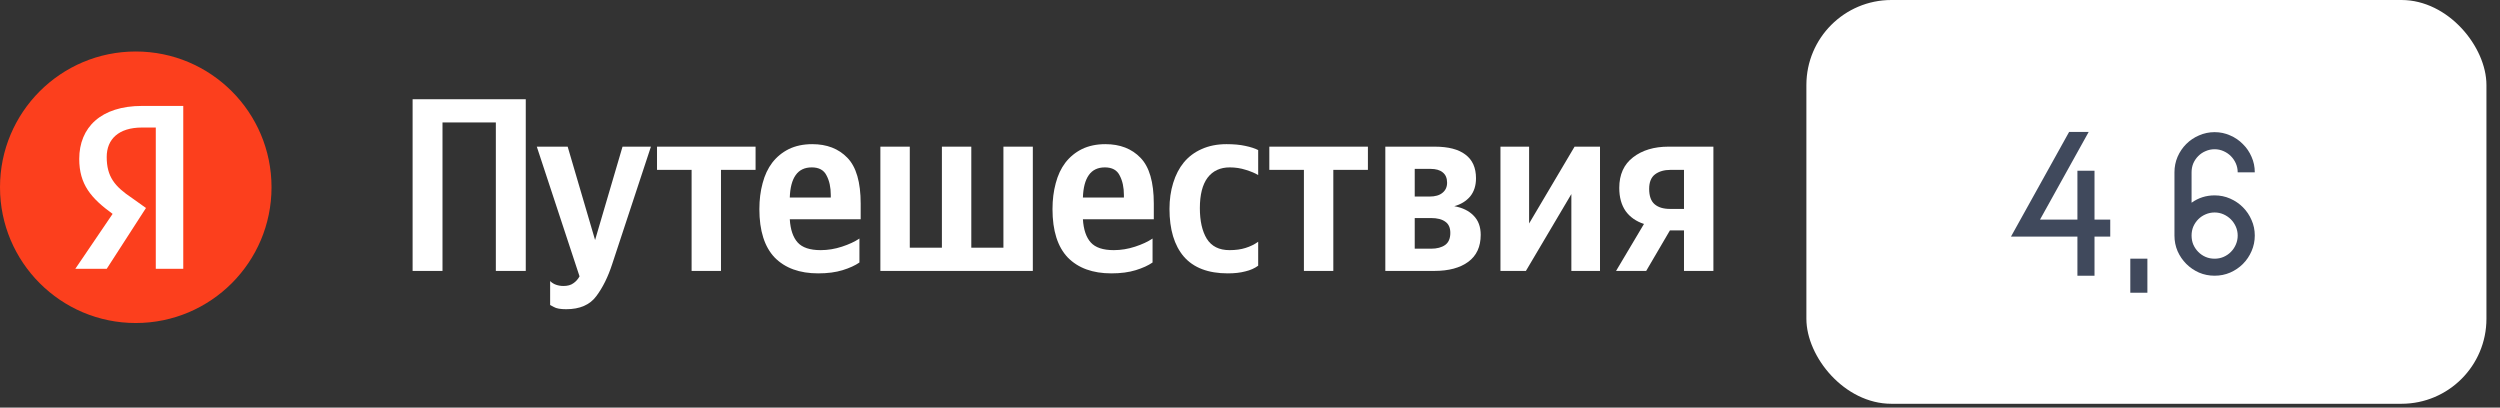
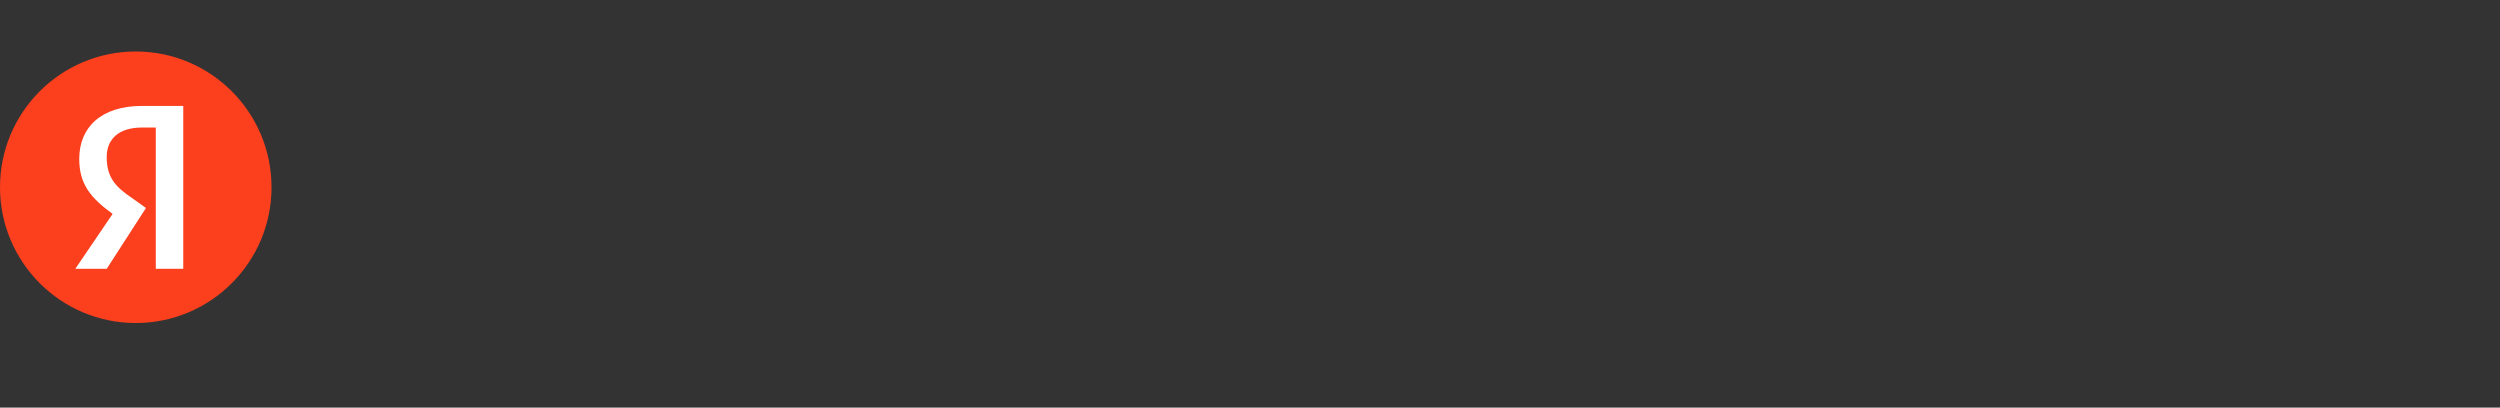
<svg xmlns="http://www.w3.org/2000/svg" width="92" height="15" viewBox="0 0 92 15" fill="none">
  <rect x="0" y="0" width="92" height="15" fill="#333333" stroke="none" />
  <g clip-path="url(#clip0_450_704)">
    <path d="M9.992 6.891C9.992 4.131 7.755 1.895 4.996 1.895C2.237 1.895 0 4.131 0 6.891C0 9.65 2.237 11.887 4.996 11.887C7.755 11.887 9.992 9.65 9.992 6.891Z" fill="#FC3F1D" />
    <path d="M5.733 4.693H5.227C4.361 4.693 3.927 5.126 3.927 5.776C3.927 6.498 4.216 6.86 4.866 7.293L5.372 7.654L3.927 9.893H2.771L4.144 7.871C3.349 7.293 2.916 6.787 2.916 5.848C2.916 4.693 3.711 3.898 5.227 3.898H6.744V9.893H5.733V4.693Z" fill="white" />
  </g>
  <g clip-path="url(#clip1_450_704)">
-     <path d="M15.184 3.652H19.348V9.97H18.247V4.506H16.284V9.97H15.184V3.652Z" fill="white" />
    <path d="M20.836 11.379C20.624 11.379 20.472 11.352 20.381 11.297C20.29 11.249 20.245 11.224 20.245 11.224V10.343C20.305 10.403 20.378 10.449 20.463 10.479C20.548 10.509 20.639 10.524 20.736 10.524C20.887 10.524 21.009 10.491 21.099 10.424C21.19 10.364 21.266 10.279 21.327 10.17L19.754 5.397H20.89L21.899 8.833L22.909 5.397H23.954L22.527 9.724C22.375 10.191 22.181 10.582 21.945 10.897C21.709 11.218 21.339 11.379 20.836 11.379Z" fill="white" />
    <path d="M27.805 6.251H26.532V9.97H25.451V6.251H24.178V5.397H27.805V6.251Z" fill="white" />
    <path d="M31.627 9.66C31.47 9.769 31.264 9.863 31.009 9.942C30.755 10.021 30.455 10.06 30.109 10.06C29.424 10.06 28.891 9.866 28.509 9.478C28.133 9.084 27.945 8.49 27.945 7.696C27.945 7.351 27.985 7.033 28.064 6.742C28.142 6.445 28.261 6.193 28.418 5.987C28.582 5.775 28.785 5.608 29.027 5.487C29.276 5.366 29.564 5.305 29.891 5.305C30.43 5.305 30.861 5.472 31.182 5.805C31.509 6.139 31.673 6.702 31.673 7.496V8.069H29.064C29.088 8.451 29.185 8.736 29.355 8.924C29.524 9.111 29.806 9.205 30.2 9.205C30.461 9.205 30.721 9.163 30.982 9.078C31.242 8.993 31.458 8.893 31.627 8.778V9.66ZM29.873 6.16C29.612 6.16 29.415 6.254 29.282 6.442C29.148 6.63 29.076 6.905 29.064 7.269H30.573V7.178C30.573 6.893 30.521 6.654 30.418 6.46C30.321 6.26 30.139 6.16 29.873 6.16Z" fill="white" />
    <path d="M32.398 9.97V5.397H33.48V9.115H34.662V5.397H35.744V9.115H36.926V5.397H38.008V9.97H32.398Z" fill="white" />
    <path d="M42.414 9.66C42.257 9.769 42.051 9.863 41.796 9.942C41.542 10.021 41.242 10.06 40.896 10.06C40.211 10.06 39.678 9.866 39.296 9.478C38.92 9.084 38.732 8.49 38.732 7.696C38.732 7.351 38.772 7.033 38.851 6.742C38.929 6.445 39.048 6.193 39.205 5.987C39.369 5.775 39.572 5.608 39.814 5.487C40.063 5.366 40.351 5.305 40.678 5.305C41.217 5.305 41.648 5.472 41.969 5.805C42.296 6.139 42.46 6.702 42.46 7.496V8.069H39.851C39.875 8.451 39.972 8.736 40.142 8.924C40.311 9.111 40.593 9.205 40.987 9.205C41.248 9.205 41.508 9.163 41.769 9.078C42.03 8.993 42.245 8.893 42.414 8.778V9.66ZM40.66 6.16C40.399 6.16 40.202 6.254 40.069 6.442C39.935 6.63 39.863 6.905 39.851 7.269H41.36V7.178C41.36 6.893 41.308 6.654 41.205 6.46C41.108 6.26 40.926 6.16 40.66 6.16Z" fill="white" />
    <path d="M45.183 10.06C44.462 10.06 43.922 9.854 43.564 9.442C43.213 9.03 43.037 8.445 43.037 7.687C43.037 7.342 43.083 7.023 43.173 6.733C43.264 6.436 43.395 6.184 43.564 5.978C43.74 5.766 43.958 5.602 44.219 5.487C44.486 5.366 44.792 5.305 45.137 5.305C45.404 5.305 45.634 5.326 45.828 5.369C46.028 5.411 46.186 5.463 46.301 5.523V6.442C46.192 6.375 46.04 6.311 45.846 6.251C45.659 6.19 45.462 6.16 45.255 6.16C44.904 6.16 44.631 6.287 44.437 6.542C44.249 6.796 44.155 7.169 44.155 7.66C44.155 8.133 44.24 8.508 44.41 8.787C44.586 9.066 44.864 9.205 45.246 9.205C45.471 9.205 45.668 9.178 45.837 9.124C46.013 9.069 46.167 8.993 46.301 8.896V9.778C46.167 9.875 46.01 9.945 45.828 9.987C45.646 10.036 45.431 10.06 45.183 10.06Z" fill="white" />
    <path d="M50.339 6.251H49.066V9.97H47.984V6.251H46.711V5.397H50.339V6.251Z" fill="white" />
    <path d="M52.781 9.97H50.98V5.397H52.799C53.296 5.397 53.672 5.494 53.926 5.688C54.187 5.882 54.317 6.173 54.317 6.56C54.317 6.833 54.244 7.057 54.099 7.233C53.953 7.403 53.76 7.521 53.517 7.588C53.82 7.642 54.056 7.758 54.226 7.933C54.402 8.109 54.49 8.345 54.49 8.642C54.49 9.079 54.338 9.409 54.035 9.633C53.732 9.858 53.314 9.97 52.781 9.97ZM52.644 6.215H52.062V7.233H52.608C52.814 7.233 52.971 7.188 53.081 7.097C53.196 7.006 53.253 6.882 53.253 6.724C53.253 6.554 53.199 6.427 53.09 6.342C52.987 6.257 52.838 6.215 52.644 6.215ZM52.663 8.024H52.062V9.152H52.663C52.881 9.152 53.053 9.106 53.181 9.015C53.308 8.924 53.372 8.776 53.372 8.57C53.372 8.382 53.311 8.245 53.19 8.161C53.069 8.07 52.893 8.024 52.663 8.024Z" fill="white" />
-     <path d="M55.217 5.397H56.271V8.224L57.944 5.397H58.88V9.97H57.826V7.142L56.153 9.97H55.217V5.397Z" fill="white" />
+     <path d="M55.217 5.397H56.271L57.944 5.397H58.88V9.97H57.826V7.142L56.153 9.97H55.217V5.397Z" fill="white" />
    <path d="M59.471 9.97L60.498 8.242C60.207 8.145 59.983 7.988 59.825 7.77C59.668 7.545 59.589 7.261 59.589 6.915C59.589 6.424 59.759 6.048 60.098 5.788C60.437 5.527 60.871 5.397 61.398 5.397H63.053V9.97H61.971V8.479H61.453L60.58 9.97H59.471ZM61.48 6.251C61.244 6.251 61.053 6.306 60.907 6.415C60.762 6.524 60.689 6.703 60.689 6.951C60.689 7.212 60.756 7.4 60.889 7.515C61.022 7.63 61.21 7.688 61.453 7.688H61.971V6.251H61.48Z" fill="white" />
  </g>
-   <rect x="66.475" width="25.026" height="14.859" rx="3.128" fill="white" />
-   <path d="M76.449 10.146V8.707H74.004L76.143 4.856H76.863L75.072 8.082H76.449V6.284H77.078V8.082H77.657V8.707H77.078V10.146H76.449ZM78.395 10.772V9.52H79.024V10.772H78.395ZM81.498 4.863C81.7 4.863 81.889 4.903 82.066 4.982C82.246 5.058 82.403 5.165 82.537 5.302C82.674 5.436 82.781 5.593 82.858 5.773C82.937 5.95 82.976 6.14 82.976 6.341H82.347C82.347 6.226 82.324 6.117 82.279 6.014C82.233 5.911 82.172 5.821 82.095 5.744C82.018 5.667 81.928 5.606 81.825 5.561C81.722 5.515 81.613 5.492 81.498 5.492C81.381 5.492 81.27 5.515 81.167 5.561C81.064 5.604 80.974 5.664 80.898 5.741C80.821 5.817 80.76 5.907 80.714 6.01C80.671 6.113 80.65 6.224 80.65 6.341V7.46C80.901 7.28 81.184 7.19 81.498 7.19C81.7 7.19 81.89 7.229 82.07 7.308C82.25 7.388 82.407 7.494 82.541 7.629C82.675 7.763 82.781 7.92 82.858 8.1C82.937 8.277 82.976 8.466 82.976 8.668C82.976 8.869 82.937 9.06 82.858 9.24C82.781 9.419 82.675 9.576 82.541 9.711C82.407 9.845 82.25 9.952 82.07 10.031C81.89 10.108 81.7 10.146 81.498 10.146C81.294 10.146 81.103 10.108 80.923 10.031C80.745 9.952 80.59 9.845 80.455 9.711C80.321 9.576 80.214 9.421 80.135 9.243C80.058 9.063 80.02 8.872 80.02 8.668V6.341C80.02 6.14 80.058 5.949 80.135 5.769C80.214 5.589 80.321 5.432 80.455 5.298C80.59 5.164 80.747 5.058 80.926 4.982C81.106 4.903 81.297 4.863 81.498 4.863ZM81.498 7.819C81.381 7.819 81.27 7.842 81.167 7.887C81.064 7.931 80.974 7.991 80.898 8.067C80.821 8.144 80.76 8.234 80.714 8.337C80.671 8.44 80.65 8.55 80.65 8.668C80.65 8.788 80.671 8.899 80.714 9.002C80.76 9.105 80.821 9.195 80.898 9.272C80.974 9.349 81.064 9.41 81.167 9.455C81.27 9.499 81.381 9.52 81.498 9.52C81.613 9.52 81.722 9.499 81.825 9.455C81.928 9.41 82.018 9.349 82.095 9.272C82.174 9.193 82.235 9.102 82.279 8.999C82.324 8.896 82.347 8.785 82.347 8.668C82.347 8.553 82.324 8.444 82.279 8.341C82.233 8.238 82.172 8.148 82.095 8.071C82.018 7.994 81.928 7.933 81.825 7.887C81.722 7.842 81.613 7.819 81.498 7.819Z" fill="#40495C" />
  <defs>
    <clipPath id="clip0_450_704">
      <rect width="10.167" height="10.893" fill="white" transform="translate(0 1.564)" />
    </clipPath>
    <clipPath id="clip1_450_704">
-       <rect width="48.487" height="9.148" fill="white" transform="translate(14.859 2.346)" />
-     </clipPath>
+       </clipPath>
  </defs>
</svg>